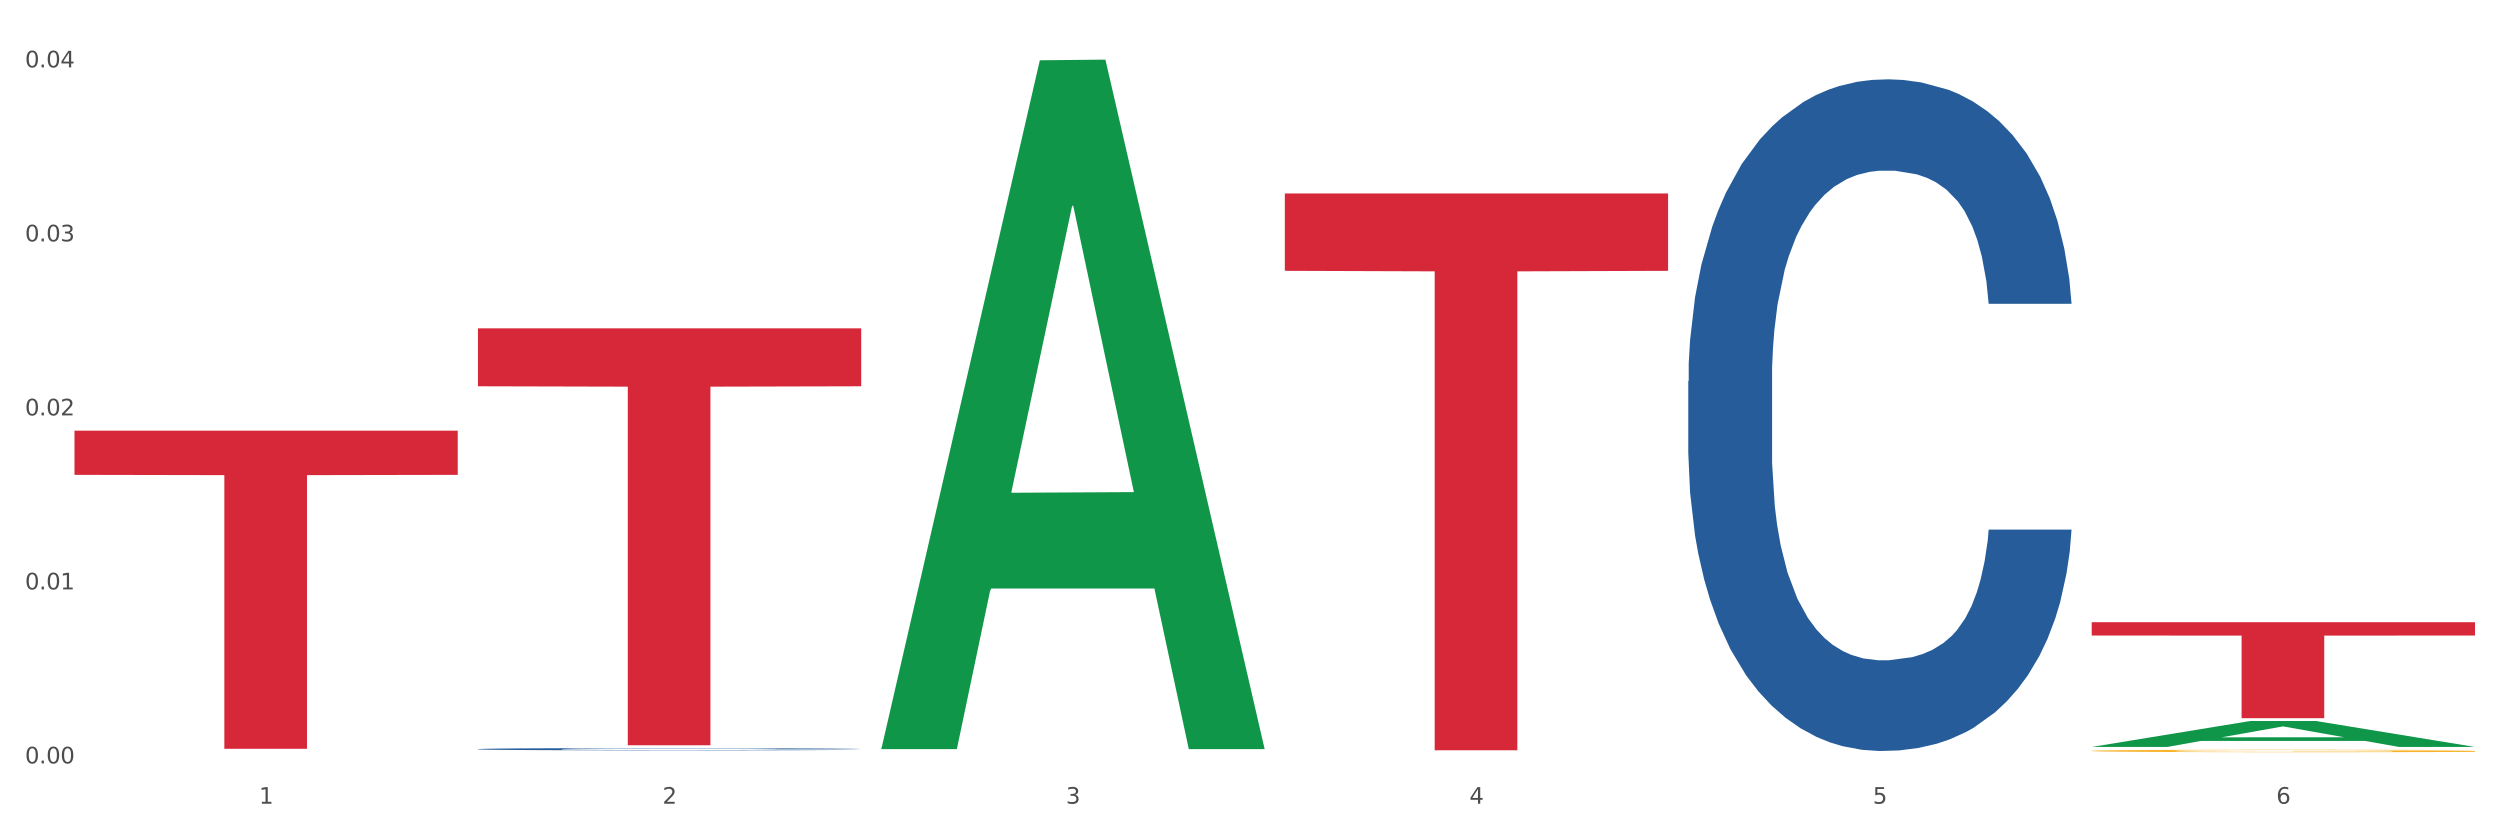
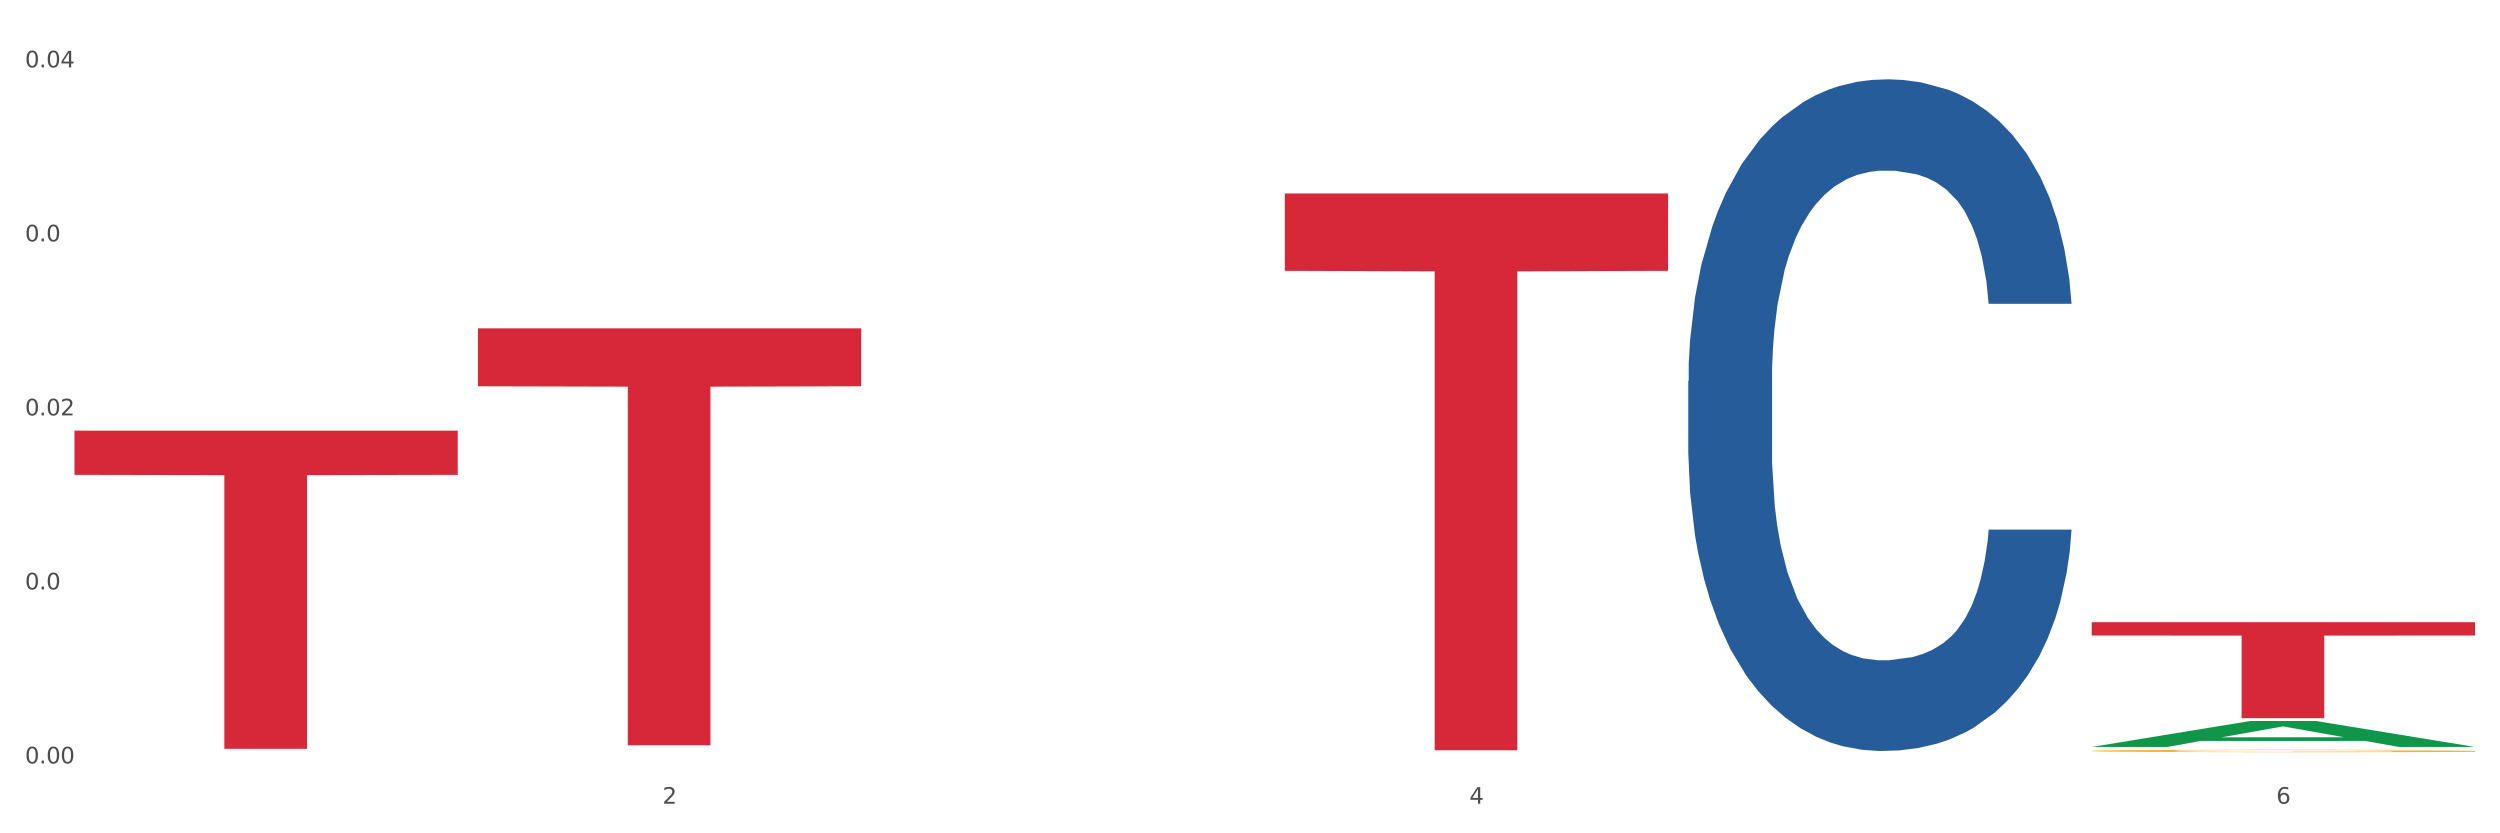
<svg xmlns="http://www.w3.org/2000/svg" xmlns:xlink="http://www.w3.org/1999/xlink" width="1080pt" height="360pt" viewBox="0 0 1080 360" version="1.1">
  <rect x="0" y="0" width="1080" height="360" fill="#333333" stroke="none" />
  <defs>
    <style type="text/css">*{stroke-linejoin: round; stroke-linecap: butt}</style>
  </defs>
  <g id="figure_1">
    <g id="patch_1">
      <path d="M 0 360  L 1080 360  L 1080 0  L 0 0  z " style="fill: #ffffff; stroke: #ffffff; stroke-linejoin: miter" />
    </g>
    <g id="axes_1">
      <g id="matplotlib.axis_1">
        <g id="xtick_1">
          <g id="text_1">
            <g style="fill: #4d4d4d" transform="translate(111.909 347.204) scale(0.096 -0.096)">
              <defs>
-                 <path id="DejaVuSans-31" d="M 794 531  L 1825 531  L 1825 4091  L 703 3866  L 703 4441  L 1819 4666  L 2450 4666  L 2450 531  L 3481 531  L 3481 0  L 794 0  L 794 531  z " transform="scale(0.016)" />
-               </defs>
+                 </defs>
              <use xlink:href="#DejaVuSans-31" />
            </g>
          </g>
        </g>
        <g id="xtick_2">
          <g id="text_2">
            <g style="fill: #4d4d4d" transform="translate(286.199 347.204) scale(0.096 -0.096)">
              <defs>
                <path id="DejaVuSans-32" d="M 1228 531  L 3431 531  L 3431 0  L 469 0  L 469 531  Q 828 903 1448 1529  Q 2069 2156 2228 2338  Q 2531 2678 2651 2914  Q 2772 3150 2772 3378  Q 2772 3750 2511 3984  Q 2250 4219 1831 4219  Q 1534 4219 1204 4116  Q 875 4013 500 3803  L 500 4441  Q 881 4594 1212 4672  Q 1544 4750 1819 4750  Q 2544 4750 2975 4387  Q 3406 4025 3406 3419  Q 3406 3131 3298 2873  Q 3191 2616 2906 2266  Q 2828 2175 2409 1742  Q 1991 1309 1228 531  z " transform="scale(0.016)" />
              </defs>
              <use xlink:href="#DejaVuSans-32" />
            </g>
          </g>
        </g>
        <g id="xtick_3">
          <g id="text_3">
            <g style="fill: #4d4d4d" transform="translate(460.489 347.204) scale(0.096 -0.096)">
              <defs>
-                 <path id="DejaVuSans-33" d="M 2597 2516  Q 3050 2419 3304 2112  Q 3559 1806 3559 1356  Q 3559 666 3084 287  Q 2609 -91 1734 -91  Q 1441 -91 1130 -33  Q 819 25 488 141  L 488 750  Q 750 597 1062 519  Q 1375 441 1716 441  Q 2309 441 2620 675  Q 2931 909 2931 1356  Q 2931 1769 2642 2001  Q 2353 2234 1838 2234  L 1294 2234  L 1294 2753  L 1863 2753  Q 2328 2753 2575 2939  Q 2822 3125 2822 3475  Q 2822 3834 2567 4026  Q 2313 4219 1838 4219  Q 1578 4219 1281 4162  Q 984 4106 628 3988  L 628 4550  Q 988 4650 1302 4700  Q 1616 4750 1894 4750  Q 2613 4750 3031 4423  Q 3450 4097 3450 3541  Q 3450 3153 3228 2886  Q 3006 2619 2597 2516  z " transform="scale(0.016)" />
-               </defs>
+                 </defs>
              <use xlink:href="#DejaVuSans-33" />
            </g>
          </g>
        </g>
        <g id="xtick_4">
          <g id="text_4">
            <g style="fill: #4d4d4d" transform="translate(634.778 347.204) scale(0.096 -0.096)">
              <defs>
                <path id="DejaVuSans-34" d="M 2419 4116  L 825 1625  L 2419 1625  L 2419 4116  z M 2253 4666  L 3047 4666  L 3047 1625  L 3713 1625  L 3713 1100  L 3047 1100  L 3047 0  L 2419 0  L 2419 1100  L 313 1100  L 313 1709  L 2253 4666  z " transform="scale(0.016)" />
              </defs>
              <use xlink:href="#DejaVuSans-34" />
            </g>
          </g>
        </g>
        <g id="xtick_5">
          <g id="text_5">
            <g style="fill: #4d4d4d" transform="translate(809.068 347.204) scale(0.096 -0.096)">
              <defs>
-                 <path id="DejaVuSans-35" d="M 691 4666  L 3169 4666  L 3169 4134  L 1269 4134  L 1269 2991  Q 1406 3038 1543 3061  Q 1681 3084 1819 3084  Q 2600 3084 3056 2656  Q 3513 2228 3513 1497  Q 3513 744 3044 326  Q 2575 -91 1722 -91  Q 1428 -91 1123 -41  Q 819 9 494 109  L 494 744  Q 775 591 1075 516  Q 1375 441 1709 441  Q 2250 441 2565 725  Q 2881 1009 2881 1497  Q 2881 1984 2565 2268  Q 2250 2553 1709 2553  Q 1456 2553 1204 2497  Q 953 2441 691 2322  L 691 4666  z " transform="scale(0.016)" />
-               </defs>
+                 </defs>
              <use xlink:href="#DejaVuSans-35" />
            </g>
          </g>
        </g>
        <g id="xtick_6">
          <g id="text_6">
            <g style="fill: #4d4d4d" transform="translate(983.358 347.204) scale(0.096 -0.096)">
              <defs>
                <path id="DejaVuSans-36" d="M 2113 2584  Q 1688 2584 1439 2293  Q 1191 2003 1191 1497  Q 1191 994 1439 701  Q 1688 409 2113 409  Q 2538 409 2786 701  Q 3034 994 3034 1497  Q 3034 2003 2786 2293  Q 2538 2584 2113 2584  z M 3366 4563  L 3366 3988  Q 3128 4100 2886 4159  Q 2644 4219 2406 4219  Q 1781 4219 1451 3797  Q 1122 3375 1075 2522  Q 1259 2794 1537 2939  Q 1816 3084 2150 3084  Q 2853 3084 3261 2657  Q 3669 2231 3669 1497  Q 3669 778 3244 343  Q 2819 -91 2113 -91  Q 1303 -91 875 529  Q 447 1150 447 2328  Q 447 3434 972 4092  Q 1497 4750 2381 4750  Q 2619 4750 2861 4703  Q 3103 4656 3366 4563  z " transform="scale(0.016)" />
              </defs>
              <use xlink:href="#DejaVuSans-36" />
            </g>
          </g>
        </g>
        <g id="xtick_7" />
        <g id="xtick_8" />
        <g id="xtick_9" />
        <g id="xtick_10" />
        <g id="xtick_11" />
      </g>
      <g id="matplotlib.axis_2">
        <g id="ytick_1">
          <g id="text_7">
            <g style="fill: #4d4d4d" transform="translate(10.8 329.798) scale(0.096 -0.096)">
              <defs>
                <path id="DejaVuSans-30" d="M 2034 4250  Q 1547 4250 1301 3770  Q 1056 3291 1056 2328  Q 1056 1369 1301 889  Q 1547 409 2034 409  Q 2525 409 2770 889  Q 3016 1369 3016 2328  Q 3016 3291 2770 3770  Q 2525 4250 2034 4250  z M 2034 4750  Q 2819 4750 3233 4129  Q 3647 3509 3647 2328  Q 3647 1150 3233 529  Q 2819 -91 2034 -91  Q 1250 -91 836 529  Q 422 1150 422 2328  Q 422 3509 836 4129  Q 1250 4750 2034 4750  z " transform="scale(0.016)" />
                <path id="DejaVuSans-2e" d="M 684 794  L 1344 794  L 1344 0  L 684 0  L 684 794  z " transform="scale(0.016)" />
              </defs>
              <use xlink:href="#DejaVuSans-30" />
              <use xlink:href="#DejaVuSans-2e" transform="translate(63.623 0)" />
              <use xlink:href="#DejaVuSans-30" transform="translate(95.41 0)" />
              <use xlink:href="#DejaVuSans-30" transform="translate(159.033 0)" />
            </g>
          </g>
        </g>
        <g id="ytick_2">
          <g id="text_8">
            <g style="fill: #4d4d4d" transform="translate(10.8 254.626) scale(0.096 -0.096)">
              <use xlink:href="#DejaVuSans-30" />
              <use xlink:href="#DejaVuSans-2e" transform="translate(63.623 0)" />
              <use xlink:href="#DejaVuSans-30" transform="translate(95.41 0)" />
              <use xlink:href="#DejaVuSans-31" transform="translate(159.033 0)" />
            </g>
          </g>
        </g>
        <g id="ytick_3">
          <g id="text_9">
            <g style="fill: #4d4d4d" transform="translate(10.8 179.453) scale(0.096 -0.096)">
              <use xlink:href="#DejaVuSans-30" />
              <use xlink:href="#DejaVuSans-2e" transform="translate(63.623 0)" />
              <use xlink:href="#DejaVuSans-30" transform="translate(95.41 0)" />
              <use xlink:href="#DejaVuSans-32" transform="translate(159.033 0)" />
            </g>
          </g>
        </g>
        <g id="ytick_4">
          <g id="text_10">
            <g style="fill: #4d4d4d" transform="translate(10.8 104.28) scale(0.096 -0.096)">
              <use xlink:href="#DejaVuSans-30" />
              <use xlink:href="#DejaVuSans-2e" transform="translate(63.623 0)" />
              <use xlink:href="#DejaVuSans-30" transform="translate(95.41 0)" />
              <use xlink:href="#DejaVuSans-33" transform="translate(159.033 0)" />
            </g>
          </g>
        </g>
        <g id="ytick_5">
          <g id="text_11">
            <g style="fill: #4d4d4d" transform="translate(10.8 29.107) scale(0.096 -0.096)">
              <use xlink:href="#DejaVuSans-30" />
              <use xlink:href="#DejaVuSans-2e" transform="translate(63.623 0)" />
              <use xlink:href="#DejaVuSans-30" transform="translate(95.41 0)" />
              <use xlink:href="#DejaVuSans-34" transform="translate(159.033 0)" />
            </g>
          </g>
        </g>
        <g id="ytick_6" />
        <g id="ytick_7" />
        <g id="ytick_8" />
        <g id="ytick_9" />
      </g>
      <g id="PolyCollection_1">
-         <path d="M 380.755 323.061  L 380.926 322.781  L 449.204 26.039  L 477.54 25.759  L 546.33 323.62  L 513.557 323.62  L 498.706 254.259  L 428.208 254.259  L 427.696 255.378  L 413.358 323.62  L 380.755 323.62  L 380.755 323.061  L 437.085 212.866  L 489.83 212.587  L 463.713 89.247  L 463.372 88.688  L 463.03 89.527  L 436.914 212.587  L 437.085 212.866  L 380.755 323.061  z " clip-path="url(#p62b0d23bcb)" style="fill: #109648" />
        <path d="M 903.625 322.667  L 903.795 322.657  L 972.074 311.477  L 1000.409 311.466  L 1069.2 322.688  L 1036.426 322.688  L 1021.576 320.075  L 951.078 320.075  L 950.566 320.117  L 936.228 322.688  L 903.625 322.688  L 903.625 322.667  L 959.954 318.516  L 1012.7 318.505  L 986.583 313.858  L 986.242 313.837  L 985.9 313.869  L 959.784 318.505  L 959.954 318.516  L 903.625 322.667  z " clip-path="url(#p62b0d23bcb)" style="fill: #109648" />
        <path d="M 32.175 186.036  L 197.75 186.036  L 197.75 205.135  L 132.619 205.264  L 132.619 323.469  L 96.914 323.469  L 96.914 205.264  L 32.175 205.135  L 32.175 186.165  L 32.175 186.036  z " clip-path="url(#p62b0d23bcb)" style="fill: #d62839" />
        <path d="M 206.465 141.839  L 372.04 141.839  L 372.04 166.871  L 306.909 167.04  L 306.909 321.964  L 271.204 321.964  L 271.204 167.04  L 206.465 166.871  L 206.465 142.009  L 206.465 141.839  z " clip-path="url(#p62b0d23bcb)" style="fill: #d62839" />
        <path d="M 555.045 83.568  L 720.62 83.568  L 720.62 116.996  L 655.489 117.222  L 655.489 324.115  L 619.784 324.115  L 619.784 117.222  L 555.045 116.996  L 555.045 83.794  L 555.045 83.568  z " clip-path="url(#p62b0d23bcb)" style="fill: #d62839" />
        <path d="M 903.625 268.779  L 1069.2 268.779  L 1069.2 274.545  L 1004.068 274.584  L 1004.068 310.265  L 968.364 310.265  L 968.364 274.584  L 903.625 274.545  L 903.625 268.818  L 903.625 268.779  z " clip-path="url(#p62b0d23bcb)" style="fill: #d62839" />
-         <path d="M 903.625 324.38  L 903.82 324.379  L 903.82 324.344  L 904.211 324.314  L 906.166 324.241  L 909.098 324.181  L 911.248 324.149  L 913.399 324.123  L 915.94 324.097  L 919.068 324.07  L 924.737 324.03  L 928.256 324.01  L 932.556 323.989  L 940.376 323.958  L 946.045 323.94  L 951.909 323.926  L 961.488 323.908  L 967.744 323.901  L 974.39 323.895  L 982.405 323.891  L 988.465 323.89  L 1001.758 323.893  L 1013.096 323.902  L 1018.569 323.908  L 1025.607 323.92  L 1029.321 323.928  L 1035.381 323.943  L 1041.637 323.963  L 1045.937 323.981  L 1052.388 324.014  L 1057.275 324.047  L 1061.772 324.087  L 1064.117 324.115  L 1065.877 324.142  L 1067.441 324.172  L 1069.005 324.219  L 1033.817 324.219  L 1032.449 324.185  L 1030.299 324.153  L 1027.171 324.122  L 1024.434 324.103  L 1019.742 324.079  L 1015.442 324.063  L 1010.946 324.052  L 1005.472 324.042  L 1001.171 324.037  L 995.111 324.033  L 983.187 324.034  L 975.172 324.042  L 969.698 324.052  L 966.18 324.06  L 963.052 324.07  L 959.533 324.083  L 955.428 324.104  L 952.496 324.122  L 949.563 324.145  L 947.218 324.169  L 945.067 324.196  L 943.308 324.225  L 941.94 324.255  L 940.767 324.292  L 939.789 324.352  L 939.789 324.485  L 940.18 324.515  L 941.158 324.555  L 942.331 324.585  L 944.285 324.621  L 946.045 324.645  L 949.368 324.68  L 953.082 324.709  L 956.014 324.727  L 958.947 324.742  L 964.029 324.764  L 969.698 324.781  L 974.585 324.792  L 981.232 324.801  L 985.728 324.805  L 989.638 324.807  L 999.217 324.807  L 1006.058 324.804  L 1013.682 324.798  L 1019.547 324.789  L 1024.434 324.778  L 1029.908 324.761  L 1033.426 324.744  L 1033.426 324.542  L 990.42 324.541  L 990.42 324.407  L 1069.2 324.407  L 1069.2 324.801  L 1065.877 324.822  L 1062.163 324.84  L 1058.253 324.857  L 1052.388 324.877  L 1045.351 324.896  L 1039.095 324.91  L 1032.449 324.921  L 1024.63 324.932  L 1014.464 324.942  L 1008.209 324.946  L 1000.389 324.949  L 991.202 324.95  L 983.187 324.948  L 975.367 324.943  L 967.157 324.934  L 959.142 324.921  L 953.082 324.909  L 947.022 324.893  L 940.571 324.873  L 935.489 324.854  L 931.579 324.836  L 927.278 324.814  L 922.587 324.785  L 919.068 324.759  L 915.94 324.732  L 912.617 324.697  L 910.271 324.667  L 907.925 324.629  L 906.557 324.601  L 904.993 324.558  L 903.82 324.497  L 903.625 324.38  z " clip-path="url(#p62b0d23bcb)" style="fill: #f7b32b" />
+         <path d="M 903.625 324.38  L 903.82 324.379  L 903.82 324.344  L 904.211 324.314  L 906.166 324.241  L 909.098 324.181  L 911.248 324.149  L 913.399 324.123  L 915.94 324.097  L 919.068 324.07  L 924.737 324.03  L 928.256 324.01  L 940.376 323.958  L 946.045 323.94  L 951.909 323.926  L 961.488 323.908  L 967.744 323.901  L 974.39 323.895  L 982.405 323.891  L 988.465 323.89  L 1001.758 323.893  L 1013.096 323.902  L 1018.569 323.908  L 1025.607 323.92  L 1029.321 323.928  L 1035.381 323.943  L 1041.637 323.963  L 1045.937 323.981  L 1052.388 324.014  L 1057.275 324.047  L 1061.772 324.087  L 1064.117 324.115  L 1065.877 324.142  L 1067.441 324.172  L 1069.005 324.219  L 1033.817 324.219  L 1032.449 324.185  L 1030.299 324.153  L 1027.171 324.122  L 1024.434 324.103  L 1019.742 324.079  L 1015.442 324.063  L 1010.946 324.052  L 1005.472 324.042  L 1001.171 324.037  L 995.111 324.033  L 983.187 324.034  L 975.172 324.042  L 969.698 324.052  L 966.18 324.06  L 963.052 324.07  L 959.533 324.083  L 955.428 324.104  L 952.496 324.122  L 949.563 324.145  L 947.218 324.169  L 945.067 324.196  L 943.308 324.225  L 941.94 324.255  L 940.767 324.292  L 939.789 324.352  L 939.789 324.485  L 940.18 324.515  L 941.158 324.555  L 942.331 324.585  L 944.285 324.621  L 946.045 324.645  L 949.368 324.68  L 953.082 324.709  L 956.014 324.727  L 958.947 324.742  L 964.029 324.764  L 969.698 324.781  L 974.585 324.792  L 981.232 324.801  L 985.728 324.805  L 989.638 324.807  L 999.217 324.807  L 1006.058 324.804  L 1013.682 324.798  L 1019.547 324.789  L 1024.434 324.778  L 1029.908 324.761  L 1033.426 324.744  L 1033.426 324.542  L 990.42 324.541  L 990.42 324.407  L 1069.2 324.407  L 1069.2 324.801  L 1065.877 324.822  L 1062.163 324.84  L 1058.253 324.857  L 1052.388 324.877  L 1045.351 324.896  L 1039.095 324.91  L 1032.449 324.921  L 1024.63 324.932  L 1014.464 324.942  L 1008.209 324.946  L 1000.389 324.949  L 991.202 324.95  L 983.187 324.948  L 975.367 324.943  L 967.157 324.934  L 959.142 324.921  L 953.082 324.909  L 947.022 324.893  L 940.571 324.873  L 935.489 324.854  L 931.579 324.836  L 927.278 324.814  L 922.587 324.785  L 919.068 324.759  L 915.94 324.732  L 912.617 324.697  L 910.271 324.667  L 907.925 324.629  L 906.557 324.601  L 904.993 324.558  L 903.82 324.497  L 903.625 324.38  z " clip-path="url(#p62b0d23bcb)" style="fill: #f7b32b" />
        <path d="M 729.335 164.644  L 729.53 164.379  L 729.53 156.959  L 730.118 146.889  L 732.27 128.338  L 735.01 114.293  L 739.708 97.863  L 742.252 90.973  L 745.579 83.288  L 752.429 70.832  L 760.258 60.232  L 765.738 54.402  L 769.848 50.692  L 779.046 44.067  L 784.331 41.152  L 789.811 38.767  L 794.508 37.177  L 802.337 35.322  L 808.599 34.527  L 815.841 34.262  L 821.908 34.527  L 829.932 35.587  L 841.675 38.767  L 846.177 40.622  L 852.244 43.802  L 858.507 48.042  L 863.596 52.282  L 869.467 58.377  L 875.534 66.327  L 881.406 76.398  L 885.516 85.673  L 888.843 95.478  L 891.779 107.403  L 893.932 120.388  L 894.91 131.253  L 859.094 131.253  L 858.116 121.448  L 856.158 110.848  L 854.201 103.693  L 852.048 97.863  L 848.721 91.238  L 845.785 86.998  L 840.893 81.963  L 836.391 78.783  L 832.673 76.928  L 828.171 75.338  L 818.581 73.748  L 811.731 73.748  L 807.425 74.278  L 802.141 75.603  L 797.639 77.458  L 792.355 80.638  L 788.245 84.083  L 784.135 88.588  L 781.786 91.768  L 778.264 97.598  L 775.915 102.368  L 772.784 110.583  L 771.022 116.413  L 767.891 131.518  L 766.521 142.649  L 765.933 150.334  L 765.542 158.814  L 765.542 200.154  L 766.716 218.705  L 767.695 226.655  L 769.261 235.665  L 772.196 247.325  L 776.502 258.72  L 781.004 266.935  L 784.722 271.97  L 788.245 275.681  L 791.768 278.596  L 796.074 281.246  L 799.597 282.836  L 804.881 284.426  L 811.144 285.221  L 816.037 285.221  L 826.018 283.896  L 830.52 282.571  L 834.825 280.716  L 839.523 277.801  L 843.241 274.621  L 845.394 272.235  L 848.917 267.2  L 851.657 261.9  L 854.006 255.805  L 855.571 250.505  L 857.333 242.555  L 858.703 233.545  L 859.094 228.775  L 894.91 228.775  L 894.127 238.315  L 892.757 247.59  L 890.017 260.045  L 887.864 267.2  L 884.537 275.946  L 881.014 283.366  L 876.121 291.581  L 871.62 297.676  L 866.923 302.976  L 861.834 307.746  L 852.636 314.371  L 849.308 316.226  L 842.263 319.406  L 836.783 321.261  L 828.758 323.116  L 820.538 324.176  L 811.927 324.441  L 804.294 323.911  L 795.878 322.321  L 790.594 320.731  L 784.722 318.346  L 777.872 314.636  L 771.414 310.131  L 765.346 304.831  L 759.671 298.736  L 754.386 291.846  L 747.536 280.451  L 742.448 269.32  L 738.729 258.985  L 736.185 250.24  L 733.64 239.11  L 732.27 231.425  L 730.118 212.875  L 729.335 195.649  L 729.335 164.644  z " clip-path="url(#p62b0d23bcb)" style="fill: #255c99" />
-         <path d="M 206.465 323.609  L 206.661 323.608  L 206.661 323.583  L 207.248 323.549  L 209.401 323.486  L 212.141 323.438  L 216.838 323.382  L 219.382 323.359  L 222.709 323.332  L 229.559 323.29  L 237.388 323.254  L 242.868 323.234  L 246.978 323.222  L 256.177 323.199  L 261.461 323.189  L 266.941 323.181  L 271.638 323.176  L 279.467 323.169  L 285.73 323.167  L 292.971 323.166  L 299.038 323.167  L 307.063 323.17  L 318.806 323.181  L 323.307 323.187  L 329.374 323.198  L 335.637 323.213  L 340.726 323.227  L 346.597 323.248  L 352.664 323.275  L 358.536 323.309  L 362.646 323.341  L 365.973 323.374  L 368.909 323.414  L 371.062 323.459  L 372.04 323.495  L 336.224 323.495  L 335.246 323.462  L 333.289 323.426  L 331.331 323.402  L 329.179 323.382  L 325.851 323.359  L 322.916 323.345  L 318.023 323.328  L 313.521 323.317  L 309.803 323.311  L 305.301 323.305  L 295.711 323.3  L 288.861 323.3  L 284.555 323.302  L 279.271 323.306  L 274.77 323.313  L 269.485 323.323  L 265.375 323.335  L 261.265 323.35  L 258.917 323.361  L 255.394 323.381  L 253.045 323.397  L 249.914 323.425  L 248.152 323.445  L 245.021 323.496  L 243.651 323.534  L 243.064 323.56  L 242.672 323.589  L 242.672 323.73  L 243.847 323.793  L 244.825 323.82  L 246.391 323.85  L 249.327 323.89  L 253.632 323.929  L 258.134 323.956  L 261.852 323.974  L 265.375 323.986  L 268.898 323.996  L 273.204 324.005  L 276.727 324.011  L 282.011 324.016  L 288.274 324.019  L 293.167 324.019  L 303.148 324.014  L 307.65 324.01  L 311.956 324.003  L 316.653 323.993  L 320.371 323.983  L 322.524 323.975  L 326.047 323.957  L 328.787 323.939  L 331.136 323.919  L 332.701 323.901  L 334.463 323.874  L 335.833 323.843  L 336.224 323.827  L 372.04 323.827  L 371.257 323.859  L 369.887 323.891  L 367.147 323.933  L 364.995 323.957  L 361.667 323.987  L 358.145 324.012  L 353.252 324.04  L 348.75 324.061  L 344.053 324.079  L 338.964 324.095  L 329.766 324.118  L 326.439 324.124  L 319.393 324.135  L 313.913 324.141  L 305.888 324.147  L 297.668 324.151  L 289.057 324.152  L 281.424 324.15  L 273.008 324.145  L 267.724 324.139  L 261.852 324.131  L 255.002 324.119  L 248.544 324.103  L 242.477 324.085  L 236.801 324.065  L 231.517 324.041  L 224.666 324.002  L 219.578 323.965  L 215.859 323.929  L 213.315 323.9  L 210.771 323.862  L 209.401 323.836  L 207.248 323.773  L 206.465 323.714  L 206.465 323.609  z " clip-path="url(#p62b0d23bcb)" style="fill: #255c99" />
      </g>
    </g>
  </g>
  <defs>
    <clipPath id="p62b0d23bcb">
      <rect x="32.175" y="10.8" width="1037.025" height="329.109" />
    </clipPath>
  </defs>
</svg>